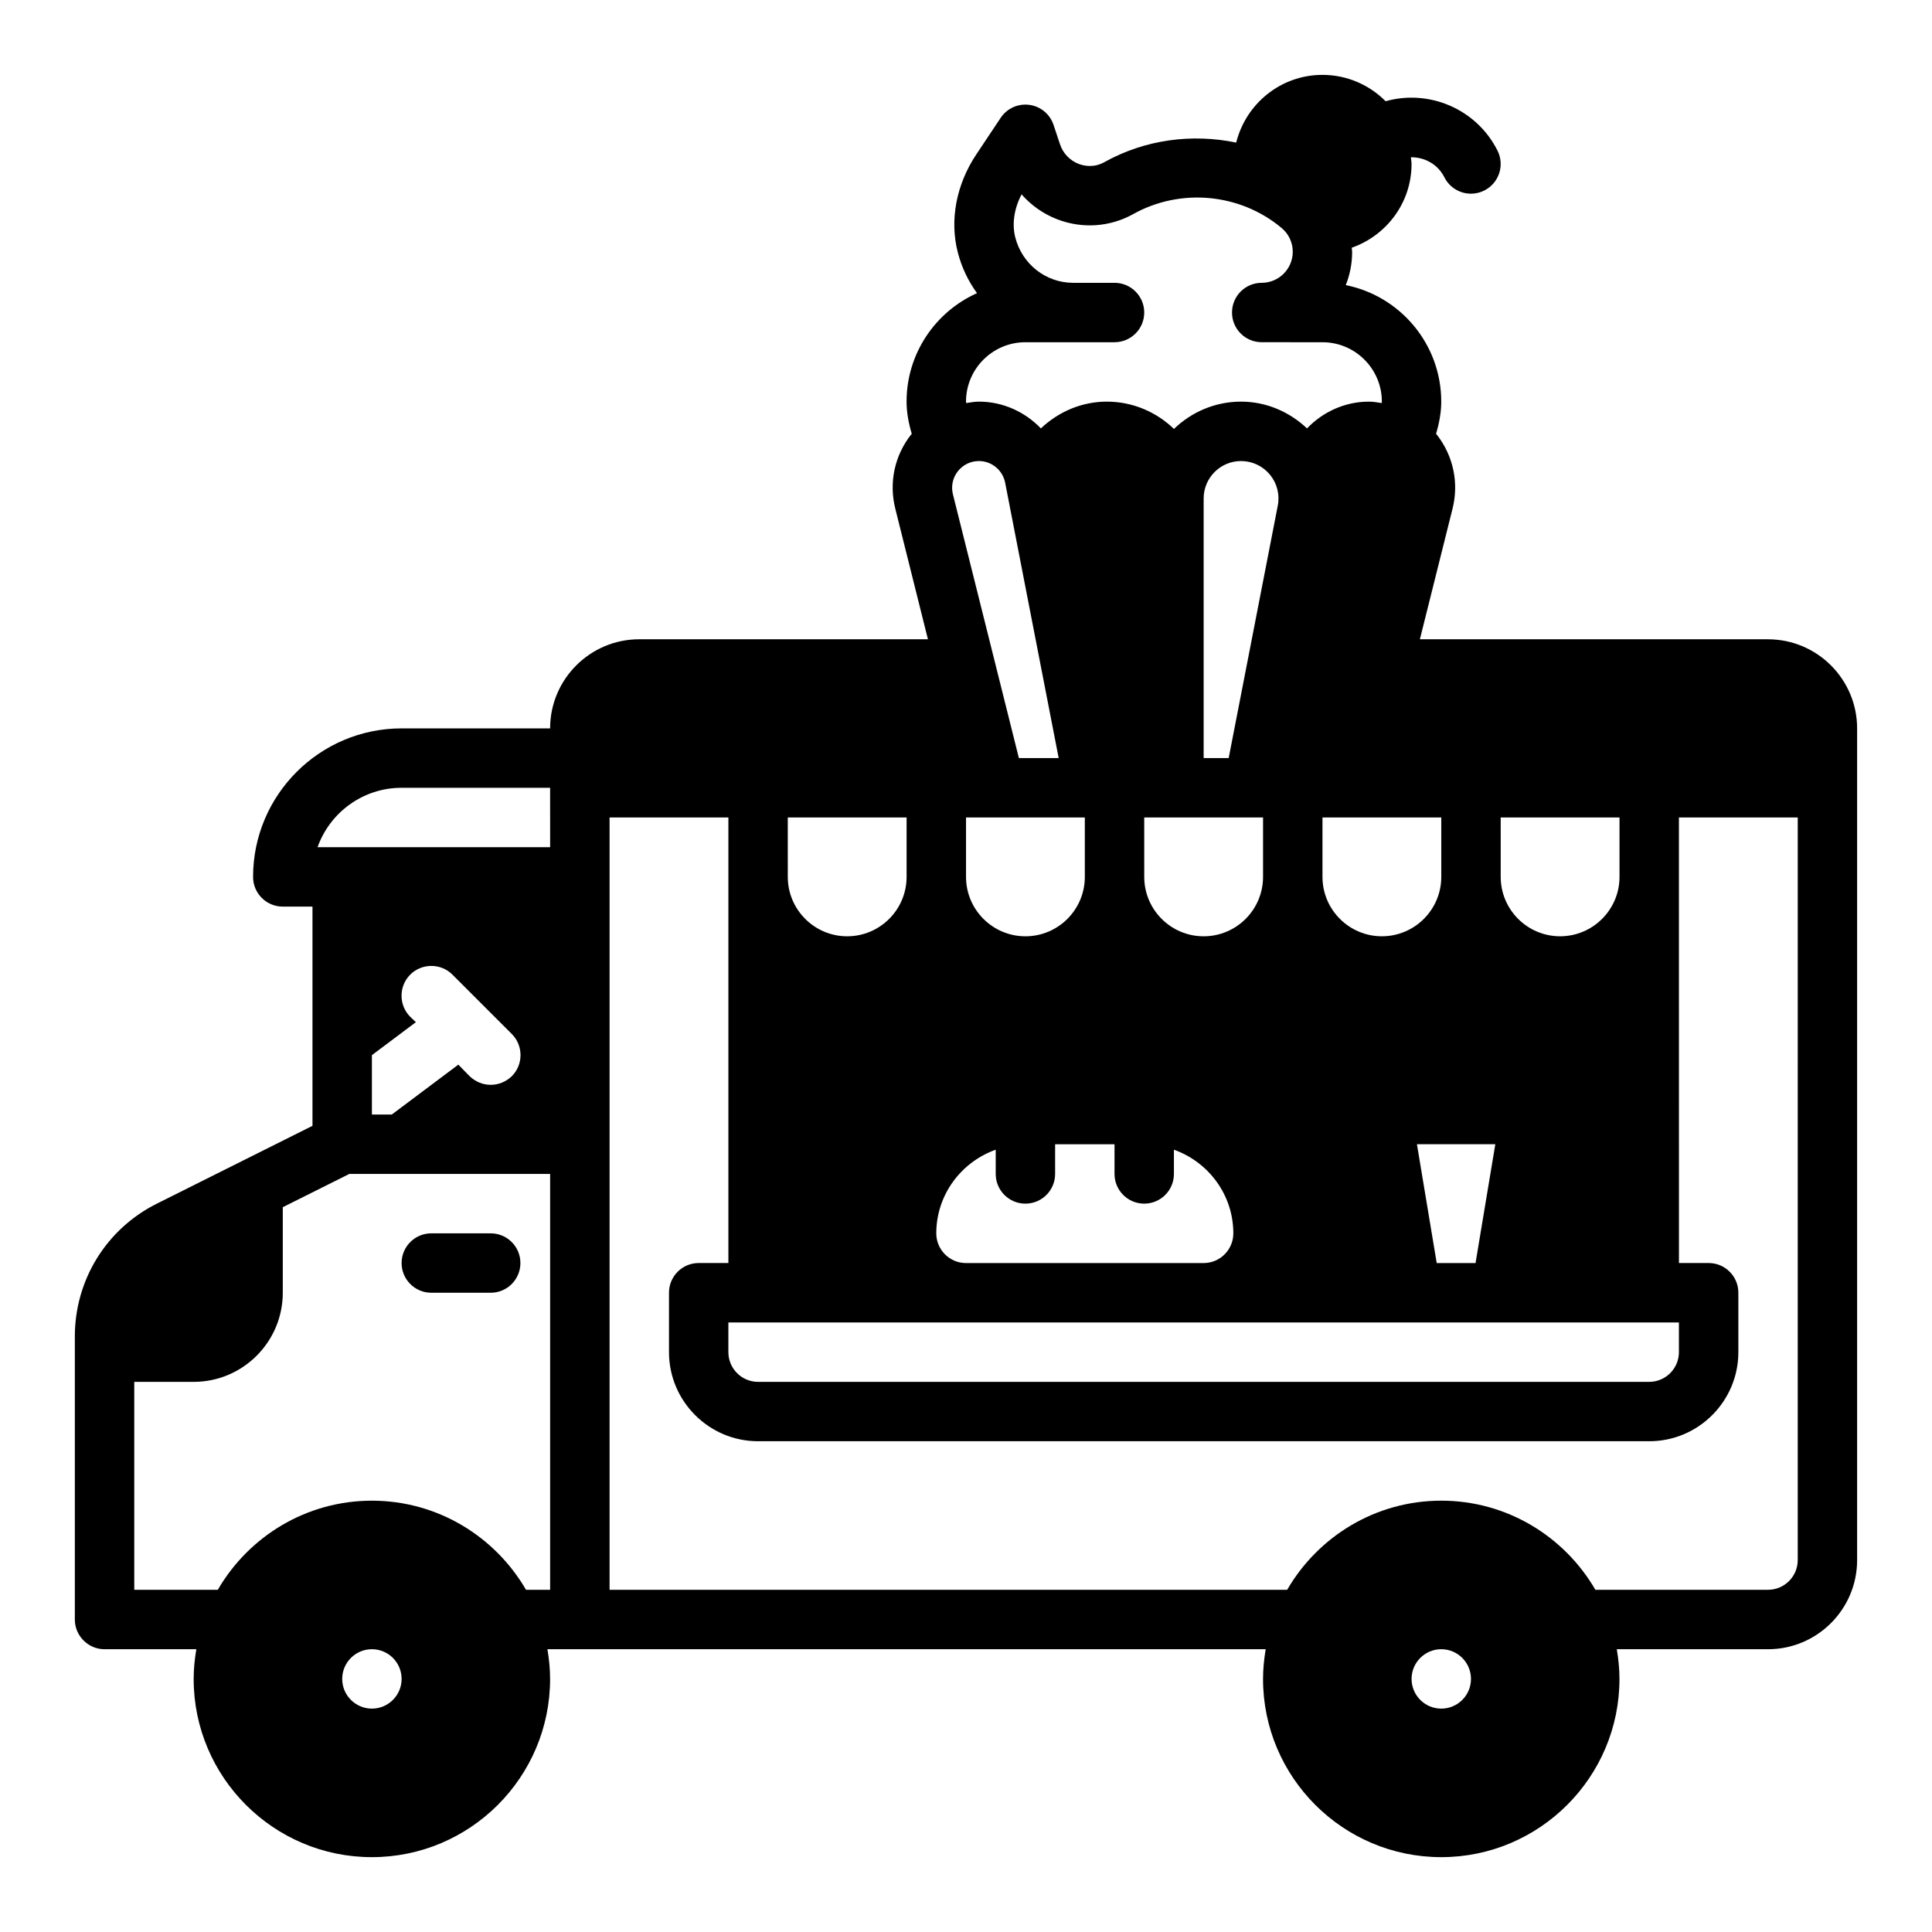
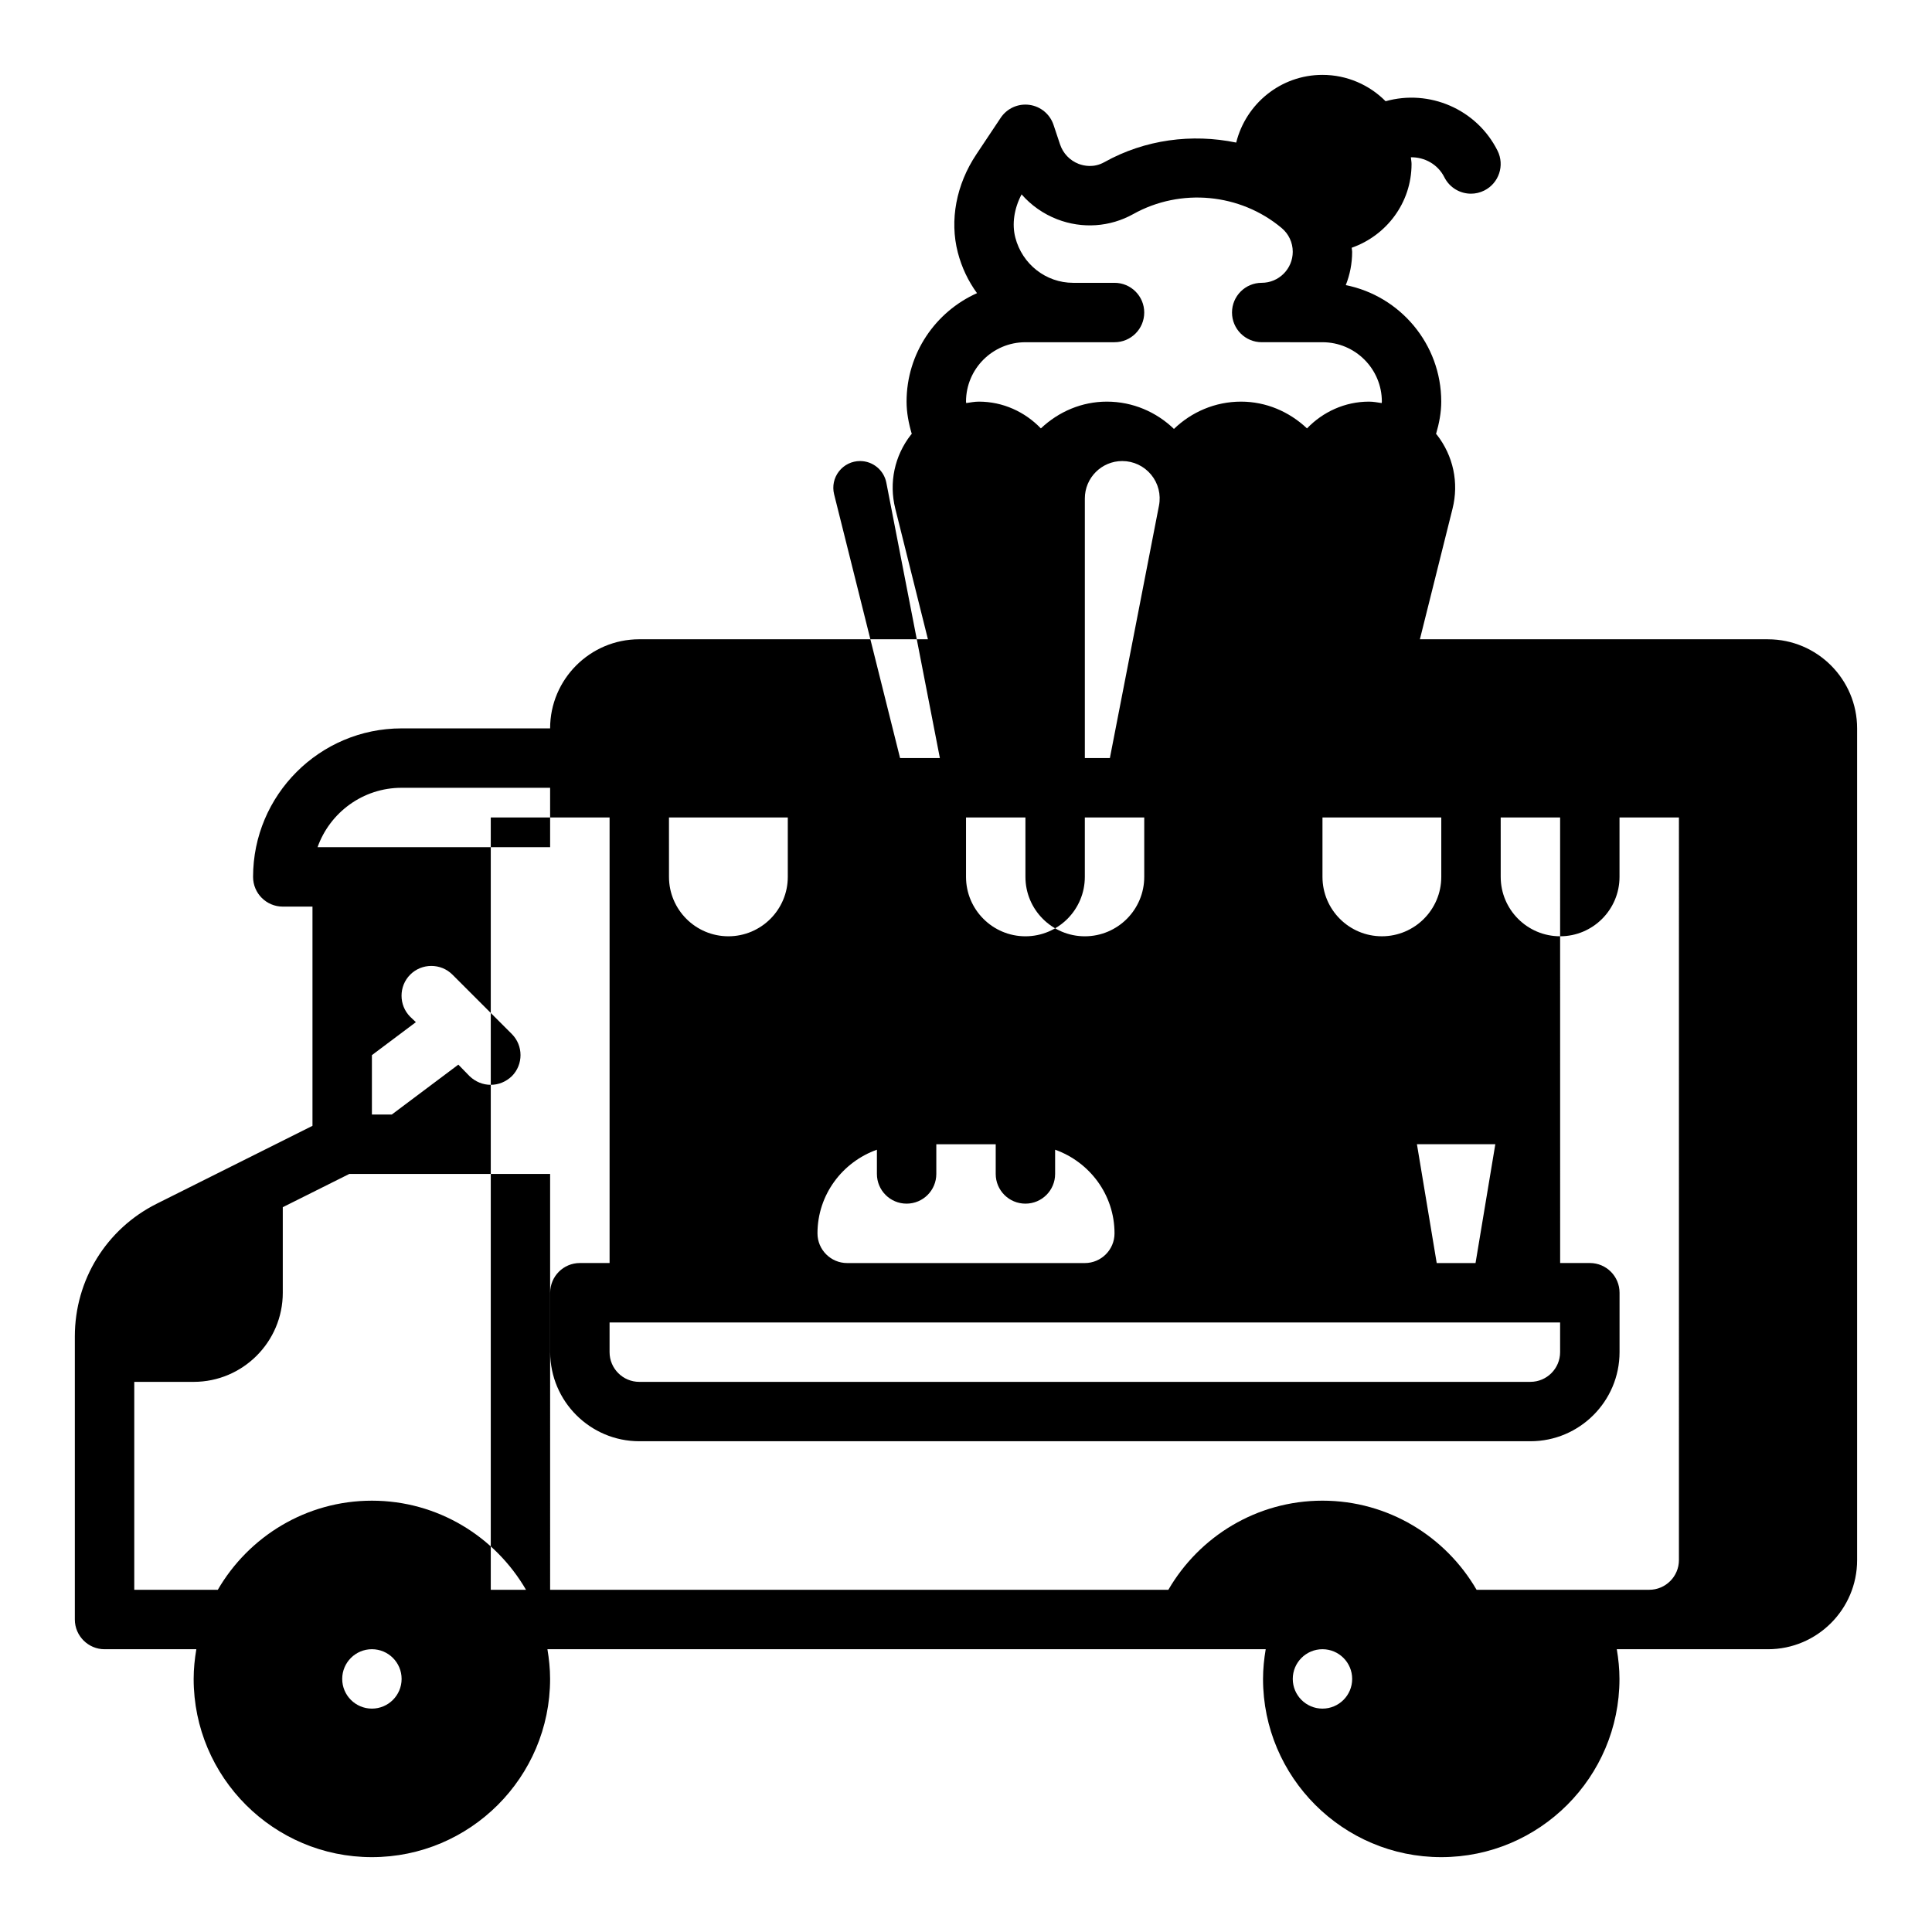
<svg xmlns="http://www.w3.org/2000/svg" fill="#000000" width="800px" height="800px" version="1.1" viewBox="144 144 512 512">
  <g>
-     <path d="m612.54 313.41h-92.254l8.652-34.605c1.723-6.871 0.203-14.004-4.148-19.586-0.062-0.086-0.148-0.141-0.219-0.219 0.824-2.82 1.375-5.668 1.375-8.566 0-15.25-10.895-28-25.301-30.875 1.09-2.738 1.688-5.723 1.688-8.84 0-0.363-0.102-0.699-0.117-1.062 9.199-3.227 15.859-11.91 15.859-22.199 0-0.605-0.133-1.18-0.18-1.777 3.621-0.055 7.156 1.844 8.879 5.305 1.387 2.754 4.164 4.344 7.055 4.344 1.18 0 2.387-0.27 3.512-0.836 3.891-1.945 5.465-6.676 3.519-10.562-5.559-11.082-18.152-16.344-29.66-13.105-4.277-4.305-10.199-6.984-16.742-6.984-11.059 0-20.293 7.668-22.852 17.941-11.699-2.418-24.152-0.836-34.938 5.188-2.844 1.59-5.496 0.961-6.824 0.457-2.332-0.906-4.125-2.785-4.922-5.164l-1.723-5.164c-0.945-2.852-3.441-4.914-6.414-5.312-3.016-0.395-5.926 0.938-7.598 3.441l-6.453 9.684c-5.336 7.996-7.117 17.477-4.902 26 1.031 3.977 2.777 7.606 5.086 10.777-10.992 4.91-18.668 15.953-18.668 28.746 0 2.898 0.551 5.746 1.379 8.559-0.062 0.078-0.148 0.141-0.219 0.219-4.359 5.574-5.871 12.715-4.148 19.586l8.648 34.613h-76.508c-13.02 0-23.617 10.598-23.617 23.617h-39.359c-21.703 0-39.359 17.656-39.359 39.359 0 4.344 3.519 7.871 7.871 7.871h7.871v58.094l-41.246 20.629c-13.383 6.688-21.73 20.23-21.73 35.188v75.02c0 4.328 3.543 7.871 7.871 7.871h24.324c-0.43 2.566-0.707 5.188-0.707 7.871 0 26.047 21.184 47.23 47.23 47.23 26.047 0 47.23-21.184 47.23-47.23 0-2.684-0.277-5.305-0.707-7.871h190.35c-0.43 2.566-0.707 5.188-0.707 7.871 0 26.047 21.184 47.23 47.23 47.23s47.23-21.184 47.23-47.23c0-2.684-0.277-5.305-0.707-7.871h40.07c13.02 0 23.617-10.598 23.617-23.617v-220.41c0-13.02-10.598-23.617-23.617-23.617zm-369.98 283.39c-4.344 0-7.871-3.527-7.871-7.871s3.527-7.871 7.871-7.871 7.871 3.527 7.871 7.871-3.527 7.871-7.871 7.871zm47.23-31.488h-6.391c-8.18-14.09-23.402-23.617-40.84-23.617s-32.66 9.523-40.84 23.617h-22.137v-55.105h15.742c13.02 0 23.617-10.598 23.617-23.617v-22.672l17.633-8.816h53.215zm-37.074-151.85c-3.07-3.07-3.07-8.109 0-11.18 3.07-3.07 8.109-3.07 11.18 0l15.742 15.742c3.07 3.07 3.07 8.109 0 11.18-1.574 1.496-3.543 2.285-5.59 2.285s-4.016-0.789-5.59-2.281l-2.992-3.07-17.633 13.223h-5.273v-15.742l11.652-8.738zm37.074-44.949h-61.633c3.25-9.164 12.004-15.742 22.27-15.742h39.359zm251.91-7.875h31.488v15.742c0 8.684-7.062 15.742-15.742 15.742-8.684 0-15.742-7.062-15.742-15.742zm-15.746 0v15.742c0 8.684-7.062 15.742-15.742 15.742-8.684 0-15.742-7.062-15.742-15.742v-15.742zm14.32 86.594-5.242 31.488h-10.289l-5.242-31.488zm-124.53-212.54h23.617c4.352 0 7.871-3.527 7.871-7.871s-3.519-7.871-7.871-7.871h-10.98c-7.188 0-13.484-4.93-15.312-11.996-0.93-3.59-0.324-7.668 1.66-11.445 2.527 2.891 5.738 5.164 9.43 6.598 6.644 2.566 13.988 2.07 20.184-1.387 12.516-6.977 28.309-5.504 39.297 3.699 1.875 1.562 2.953 3.859 2.953 6.301 0 4.535-3.691 8.227-8.227 8.227-4.352 0-7.871 3.527-7.871 7.871s3.519 7.871 7.871 7.871l16.098 0.004c8.684 0 15.742 7.062 15.742 15.742 0 0.125-0.047 0.25-0.047 0.379-1.113-0.164-2.215-0.379-3.367-0.379-6.391 0-12.227 2.723-16.422 7.094-4.731-4.465-10.879-7.094-17.48-7.094-6.91 0-13.16 2.777-17.781 7.234-4.625-4.457-10.875-7.234-17.785-7.234-6.606 0-12.754 2.629-17.484 7.094-4.195-4.371-10.027-7.094-16.422-7.094-1.148 0-2.25 0.219-3.363 0.379-0.004-0.125-0.051-0.254-0.051-0.379 0-8.684 7.059-15.742 15.742-15.742zm15.746 125.95v15.742c0 8.684-7.062 15.742-15.742 15.742-8.684 0-15.742-7.062-15.742-15.742v-15.742zm15.742 0h31.488v15.742c0 8.684-7.062 15.742-15.742 15.742-8.684 0-15.742-7.062-15.742-15.742zm22.379-15.742h-6.633v-68.809c0-5.465 4.438-9.91 9.91-9.91 2.977 0 5.754 1.316 7.652 3.606 1.891 2.289 2.652 5.273 2.086 8.195zm-71.785-75.996c1.355-1.73 3.394-2.723 5.59-2.723 3.387 0 6.312 2.418 6.957 5.738l14.188 72.98h-10.547l-17.484-69.918c-0.527-2.129-0.055-4.348 1.297-6.078zm10.047 179.78v6.422c0 4.344 3.519 7.871 7.871 7.871 4.352 0 7.871-3.527 7.871-7.871v-7.871h15.742v7.871c0 4.344 3.519 7.871 7.871 7.871 4.352 0 7.871-3.527 7.871-7.871v-6.422c9.141 3.258 15.742 11.918 15.742 22.168 0 4.336-3.527 7.871-7.871 7.871h-62.977c-4.344 0-7.871-3.535-7.871-7.871 0.004-10.25 6.609-18.91 15.75-22.168zm-55.105-88.043h31.488v15.742c0 8.684-7.062 15.742-15.742 15.742-8.684 0-15.742-7.062-15.742-15.742zm236.16 133.82v7.871c0 4.336-3.527 7.871-7.871 7.871l-236.16 0.004c-4.344 0-7.871-3.535-7.871-7.871v-7.871zm-62.977 102.34c-4.344 0-7.871-3.527-7.871-7.871s3.527-7.871 7.871-7.871 7.871 3.527 7.871 7.871c0.004 4.344-3.523 7.871-7.871 7.871zm94.465-39.363c0 4.336-3.527 7.871-7.871 7.871h-45.754c-8.18-14.09-23.402-23.617-40.84-23.617s-32.66 9.523-40.84 23.617l-179.57 0.004v-204.68h31.488v118.08h-7.871c-4.352 0-7.871 3.527-7.871 7.871v15.742c0 13.02 10.598 23.617 23.617 23.617h236.16c13.02 0 23.617-10.598 23.617-23.617v-15.742c0-4.344-3.519-7.871-7.871-7.871h-7.871l-0.008-102.33v-15.742h31.488z" />
-     <path d="m258.3 486.59h15.742c4.352 0 7.871-3.527 7.871-7.871s-3.519-7.871-7.871-7.871h-15.742c-4.352 0-7.871 3.527-7.871 7.871s3.519 7.871 7.871 7.871z" />
+     <path d="m612.54 313.41h-92.254l8.652-34.605c1.723-6.871 0.203-14.004-4.148-19.586-0.062-0.086-0.148-0.141-0.219-0.219 0.824-2.82 1.375-5.668 1.375-8.566 0-15.25-10.895-28-25.301-30.875 1.09-2.738 1.688-5.723 1.688-8.84 0-0.363-0.102-0.699-0.117-1.062 9.199-3.227 15.859-11.91 15.859-22.199 0-0.605-0.133-1.18-0.18-1.777 3.621-0.055 7.156 1.844 8.879 5.305 1.387 2.754 4.164 4.344 7.055 4.344 1.18 0 2.387-0.27 3.512-0.836 3.891-1.945 5.465-6.676 3.519-10.562-5.559-11.082-18.152-16.344-29.66-13.105-4.277-4.305-10.199-6.984-16.742-6.984-11.059 0-20.293 7.668-22.852 17.941-11.699-2.418-24.152-0.836-34.938 5.188-2.844 1.59-5.496 0.961-6.824 0.457-2.332-0.906-4.125-2.785-4.922-5.164l-1.723-5.164c-0.945-2.852-3.441-4.914-6.414-5.312-3.016-0.395-5.926 0.938-7.598 3.441l-6.453 9.684c-5.336 7.996-7.117 17.477-4.902 26 1.031 3.977 2.777 7.606 5.086 10.777-10.992 4.91-18.668 15.953-18.668 28.746 0 2.898 0.551 5.746 1.379 8.559-0.062 0.078-0.148 0.141-0.219 0.219-4.359 5.574-5.871 12.715-4.148 19.586l8.648 34.613h-76.508c-13.02 0-23.617 10.598-23.617 23.617h-39.359c-21.703 0-39.359 17.656-39.359 39.359 0 4.344 3.519 7.871 7.871 7.871h7.871v58.094l-41.246 20.629c-13.383 6.688-21.73 20.23-21.73 35.188v75.02c0 4.328 3.543 7.871 7.871 7.871h24.324c-0.43 2.566-0.707 5.188-0.707 7.871 0 26.047 21.184 47.23 47.23 47.23 26.047 0 47.23-21.184 47.23-47.23 0-2.684-0.277-5.305-0.707-7.871h190.35c-0.43 2.566-0.707 5.188-0.707 7.871 0 26.047 21.184 47.23 47.23 47.23s47.23-21.184 47.23-47.23c0-2.684-0.277-5.305-0.707-7.871h40.07c13.02 0 23.617-10.598 23.617-23.617v-220.41c0-13.02-10.598-23.617-23.617-23.617zm-369.98 283.39c-4.344 0-7.871-3.527-7.871-7.871s3.527-7.871 7.871-7.871 7.871 3.527 7.871 7.871-3.527 7.871-7.871 7.871zm47.23-31.488h-6.391c-8.18-14.09-23.402-23.617-40.84-23.617s-32.66 9.523-40.84 23.617h-22.137v-55.105h15.742c13.02 0 23.617-10.598 23.617-23.617v-22.672l17.633-8.816h53.215zm-37.074-151.85c-3.07-3.07-3.07-8.109 0-11.18 3.07-3.07 8.109-3.07 11.18 0l15.742 15.742c3.07 3.07 3.07 8.109 0 11.18-1.574 1.496-3.543 2.285-5.59 2.285s-4.016-0.789-5.59-2.281l-2.992-3.07-17.633 13.223h-5.273v-15.742l11.652-8.738zm37.074-44.949h-61.633c3.25-9.164 12.004-15.742 22.27-15.742h39.359zm251.91-7.875h31.488v15.742c0 8.684-7.062 15.742-15.742 15.742-8.684 0-15.742-7.062-15.742-15.742zm-15.746 0v15.742c0 8.684-7.062 15.742-15.742 15.742-8.684 0-15.742-7.062-15.742-15.742v-15.742zm14.32 86.594-5.242 31.488h-10.289l-5.242-31.488zm-124.53-212.54h23.617c4.352 0 7.871-3.527 7.871-7.871s-3.519-7.871-7.871-7.871h-10.98c-7.188 0-13.484-4.93-15.312-11.996-0.93-3.59-0.324-7.668 1.66-11.445 2.527 2.891 5.738 5.164 9.43 6.598 6.644 2.566 13.988 2.07 20.184-1.387 12.516-6.977 28.309-5.504 39.297 3.699 1.875 1.562 2.953 3.859 2.953 6.301 0 4.535-3.691 8.227-8.227 8.227-4.352 0-7.871 3.527-7.871 7.871s3.519 7.871 7.871 7.871l16.098 0.004c8.684 0 15.742 7.062 15.742 15.742 0 0.125-0.047 0.25-0.047 0.379-1.113-0.164-2.215-0.379-3.367-0.379-6.391 0-12.227 2.723-16.422 7.094-4.731-4.465-10.879-7.094-17.48-7.094-6.91 0-13.16 2.777-17.781 7.234-4.625-4.457-10.875-7.234-17.785-7.234-6.606 0-12.754 2.629-17.484 7.094-4.195-4.371-10.027-7.094-16.422-7.094-1.148 0-2.25 0.219-3.363 0.379-0.004-0.125-0.051-0.254-0.051-0.379 0-8.684 7.059-15.742 15.742-15.742zm15.746 125.95v15.742c0 8.684-7.062 15.742-15.742 15.742-8.684 0-15.742-7.062-15.742-15.742v-15.742m15.742 0h31.488v15.742c0 8.684-7.062 15.742-15.742 15.742-8.684 0-15.742-7.062-15.742-15.742zm22.379-15.742h-6.633v-68.809c0-5.465 4.438-9.91 9.91-9.91 2.977 0 5.754 1.316 7.652 3.606 1.891 2.289 2.652 5.273 2.086 8.195zm-71.785-75.996c1.355-1.73 3.394-2.723 5.59-2.723 3.387 0 6.312 2.418 6.957 5.738l14.188 72.98h-10.547l-17.484-69.918c-0.527-2.129-0.055-4.348 1.297-6.078zm10.047 179.78v6.422c0 4.344 3.519 7.871 7.871 7.871 4.352 0 7.871-3.527 7.871-7.871v-7.871h15.742v7.871c0 4.344 3.519 7.871 7.871 7.871 4.352 0 7.871-3.527 7.871-7.871v-6.422c9.141 3.258 15.742 11.918 15.742 22.168 0 4.336-3.527 7.871-7.871 7.871h-62.977c-4.344 0-7.871-3.535-7.871-7.871 0.004-10.25 6.609-18.91 15.75-22.168zm-55.105-88.043h31.488v15.742c0 8.684-7.062 15.742-15.742 15.742-8.684 0-15.742-7.062-15.742-15.742zm236.16 133.82v7.871c0 4.336-3.527 7.871-7.871 7.871l-236.16 0.004c-4.344 0-7.871-3.535-7.871-7.871v-7.871zm-62.977 102.34c-4.344 0-7.871-3.527-7.871-7.871s3.527-7.871 7.871-7.871 7.871 3.527 7.871 7.871c0.004 4.344-3.523 7.871-7.871 7.871zm94.465-39.363c0 4.336-3.527 7.871-7.871 7.871h-45.754c-8.18-14.09-23.402-23.617-40.84-23.617s-32.66 9.523-40.84 23.617l-179.57 0.004v-204.68h31.488v118.08h-7.871c-4.352 0-7.871 3.527-7.871 7.871v15.742c0 13.02 10.598 23.617 23.617 23.617h236.16c13.02 0 23.617-10.598 23.617-23.617v-15.742c0-4.344-3.519-7.871-7.871-7.871h-7.871l-0.008-102.33v-15.742h31.488z" />
  </g>
</svg>